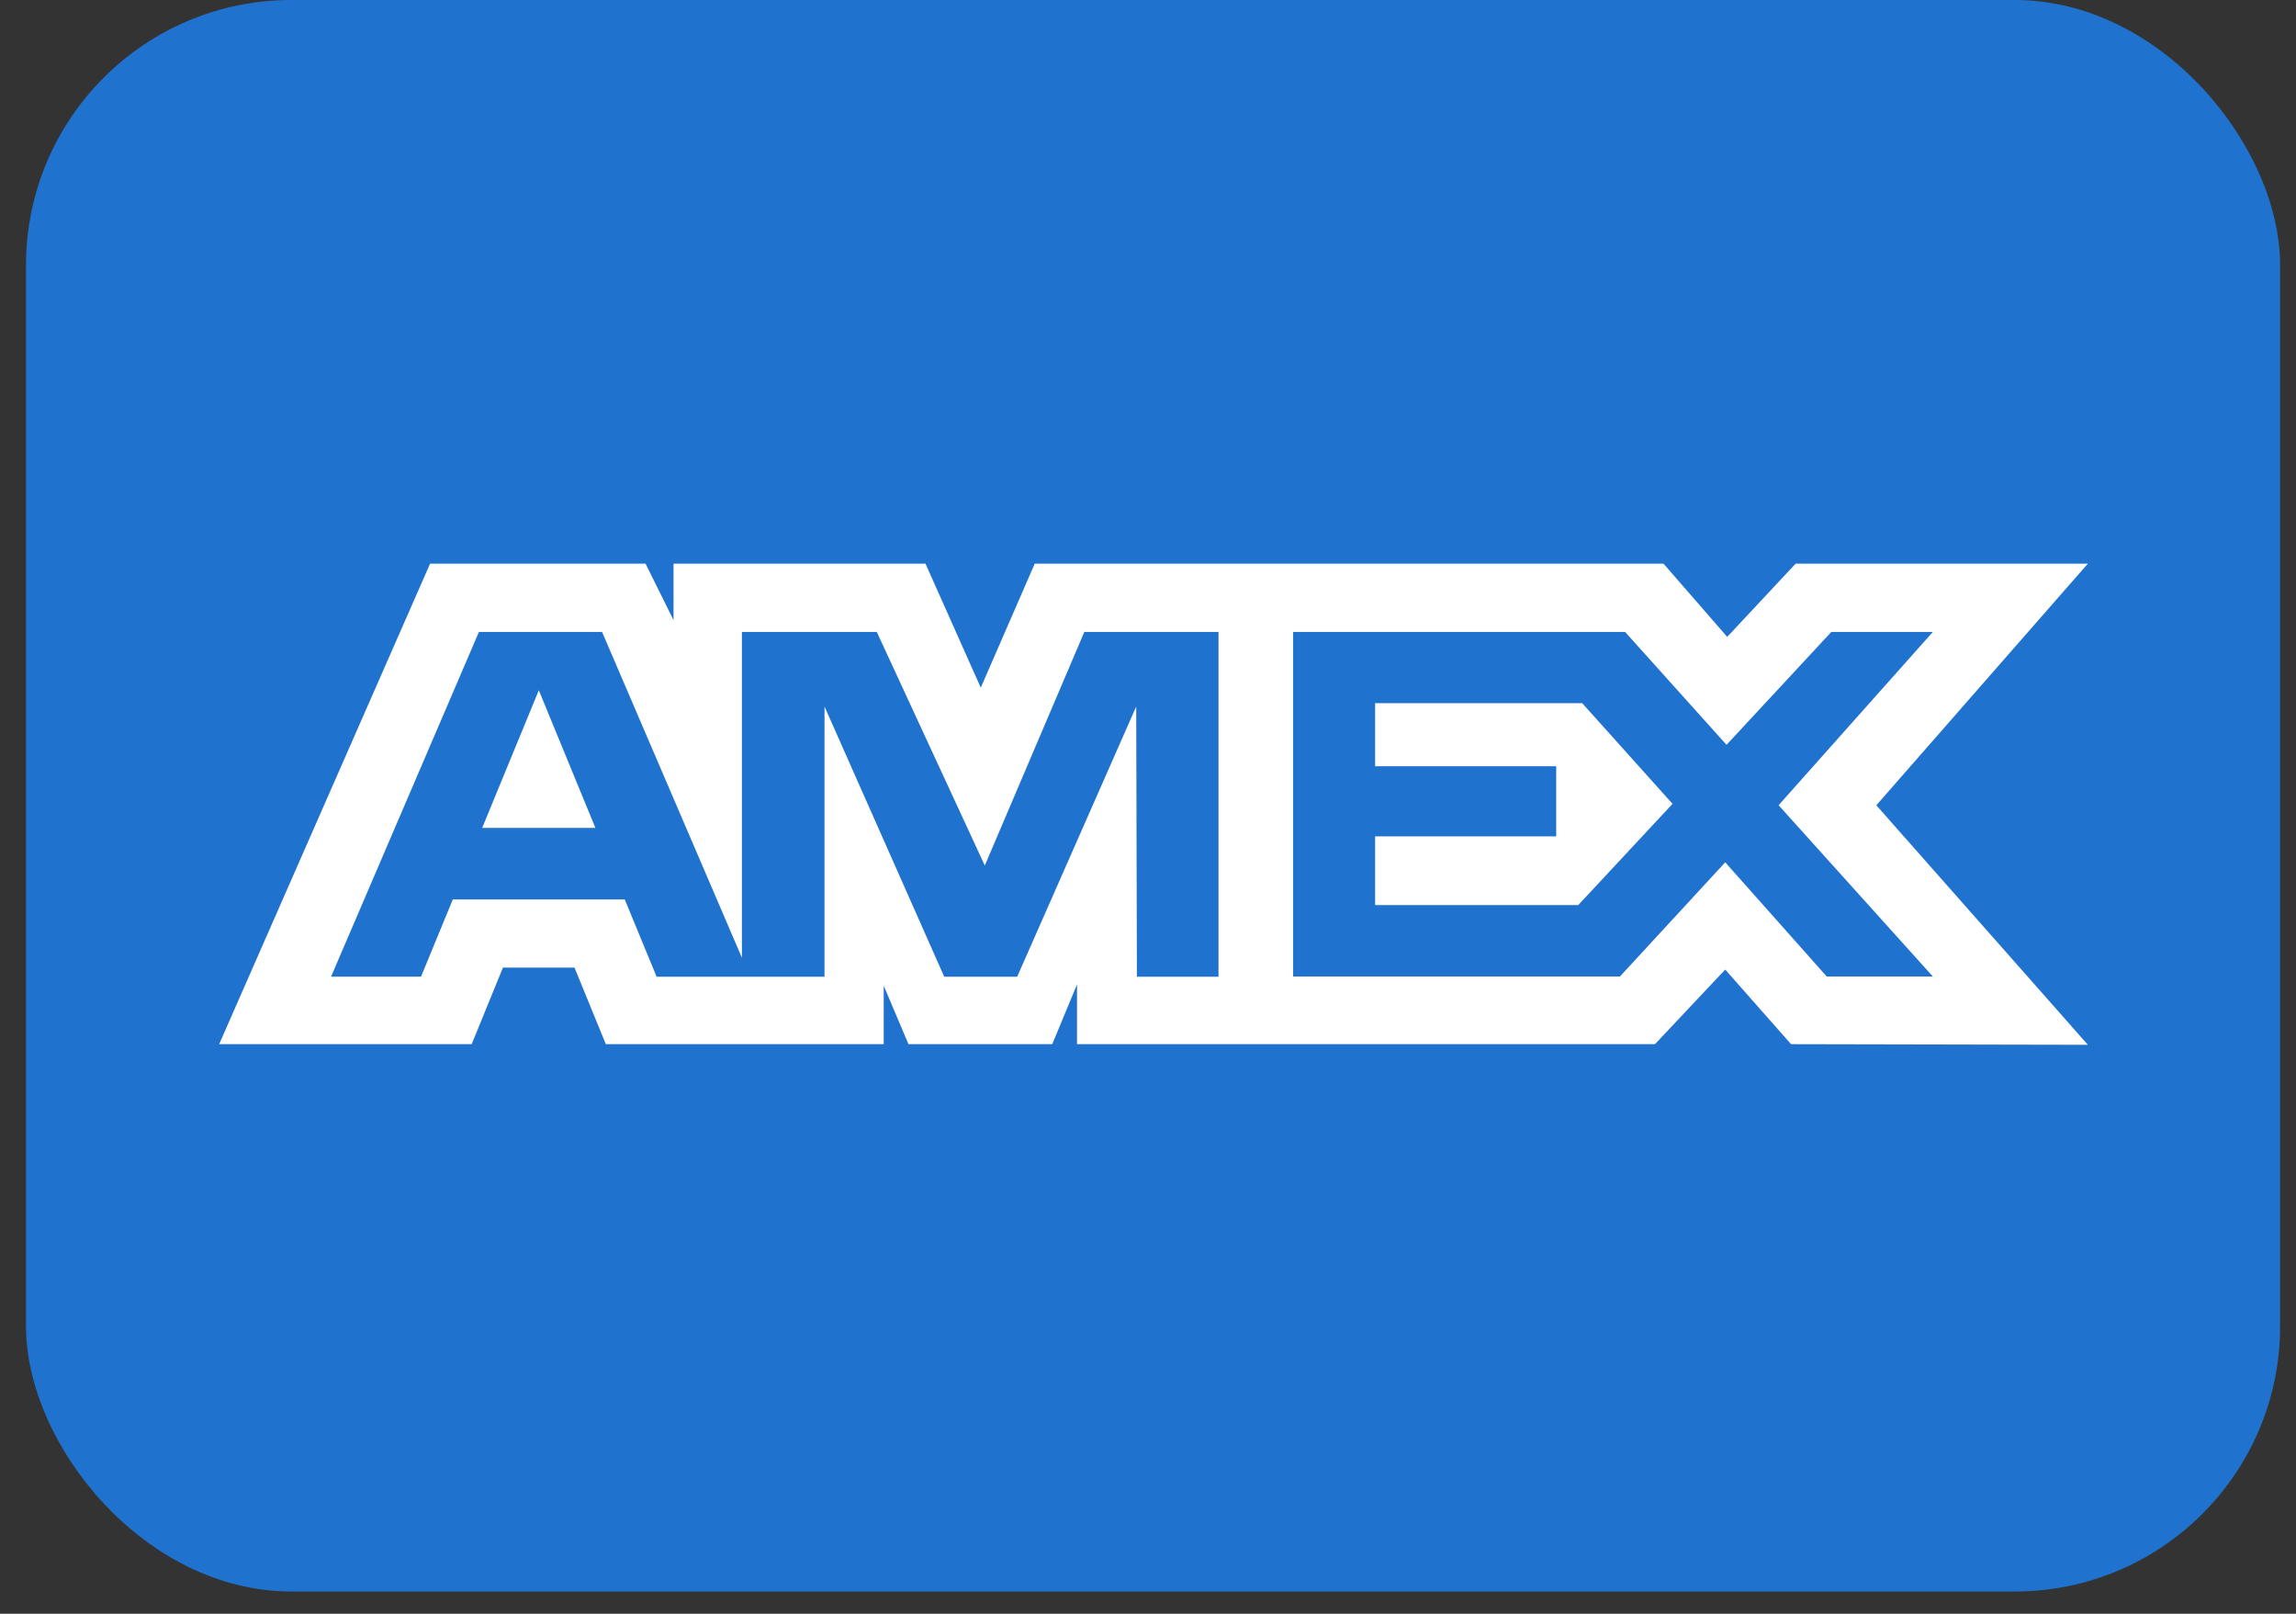
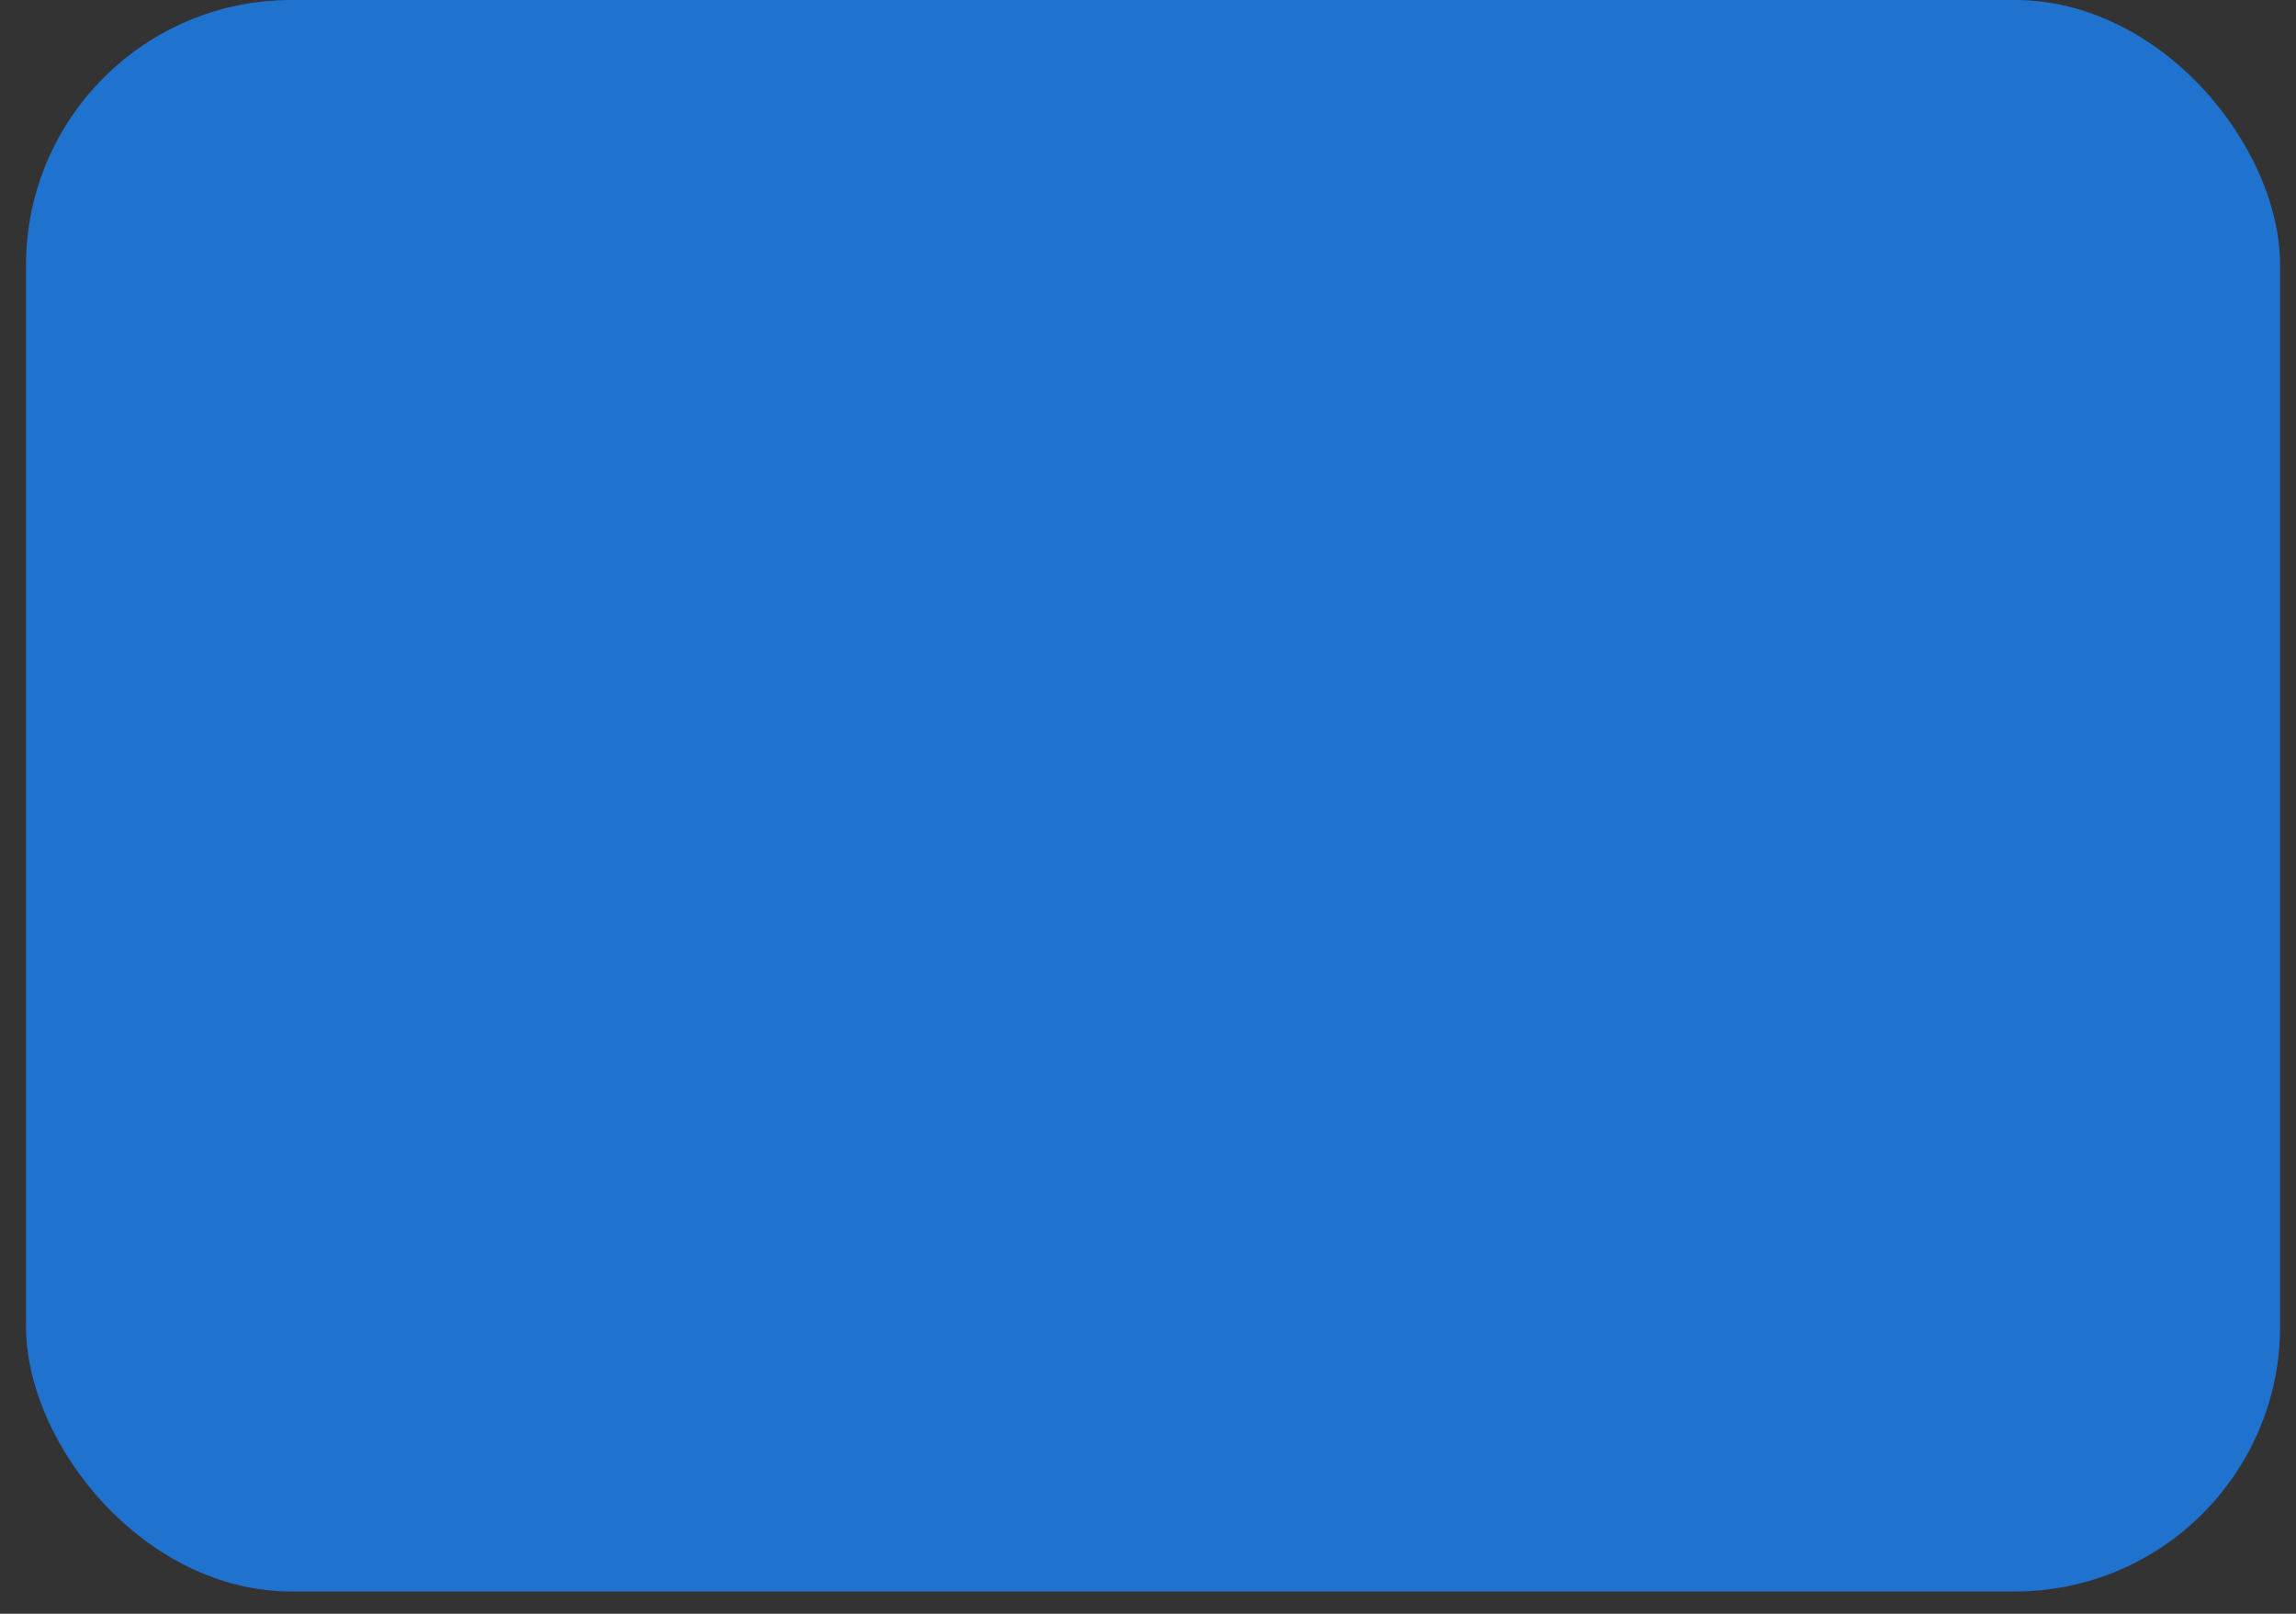
<svg xmlns="http://www.w3.org/2000/svg" width="37" height="26" viewBox="0 0 37 26" fill="none">
  <rect x="0" y="0" width="37" height="26" fill="#333333" stroke="none" />
  <rect x="0.419" width="36.325" height="25.641" rx="4.274" fill="#1F72CD" />
-   <path fill-rule="evenodd" clip-rule="evenodd" d="M6.931 9.081L3.532 16.823H7.601L8.105 15.589H9.258L9.763 16.823H14.241V15.881L14.64 16.823H16.957L17.356 15.861V16.823H26.67L27.802 15.621L28.863 16.823L33.646 16.833L30.237 12.974L33.646 9.081H28.937L27.834 10.261L26.807 9.081H16.675L15.805 11.079L14.914 9.081H10.854V9.991L10.403 9.081H6.931ZM7.718 10.181H9.702L11.956 15.431V10.181H14.129L15.87 13.945L17.474 10.181H19.636V15.736H18.321L18.31 11.383L16.392 15.736H15.216L13.287 11.383V15.736H10.581L10.068 14.491H7.297L6.785 15.735H5.335L7.718 10.181ZM26.188 10.181H20.839V15.733H26.105L27.802 13.893L29.438 15.733H31.148L28.662 12.973L31.148 10.181H29.512L27.823 12L26.188 10.181ZM8.683 11.121L7.77 13.339H9.595L8.683 11.121ZM22.16 12.345V11.33V11.329H25.497L26.953 12.951L25.433 14.582H22.16V13.475H25.078V12.345H22.16Z" fill="white" />
</svg>